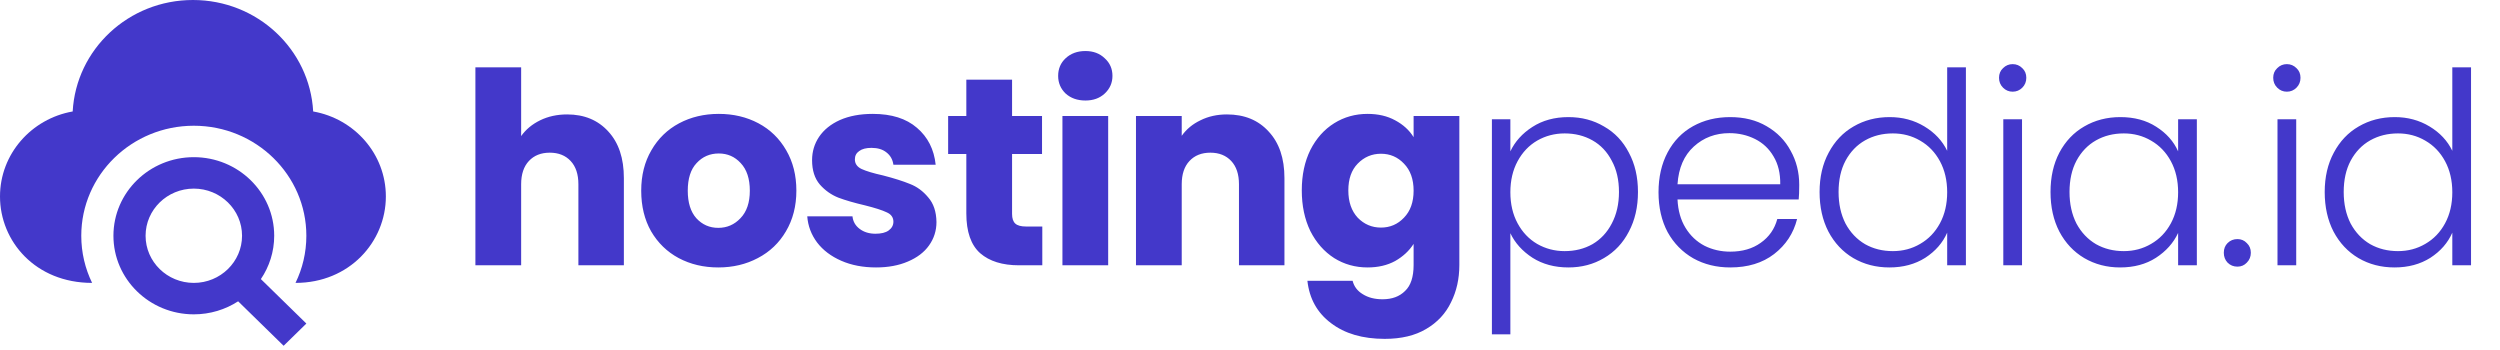
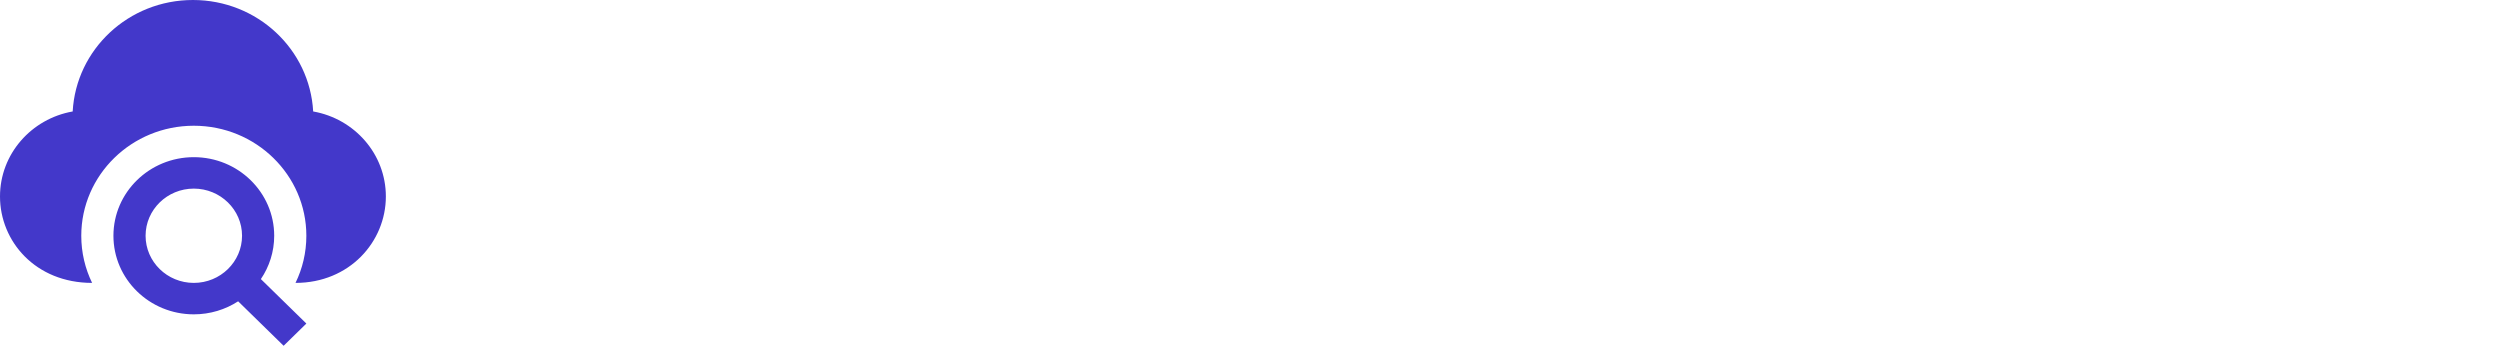
<svg xmlns="http://www.w3.org/2000/svg" width="514" height="72" viewBox="0 0 514 72" fill="none">
  <path fill-rule="evenodd" clip-rule="evenodd" d="M48.962 61.949C46.347 63.639 43.217 64.628 39.849 64.628C30.725 64.628 23.321 57.39 23.321 48.471C23.321 39.552 30.725 32.314 39.849 32.314C48.972 32.314 56.376 39.552 56.376 48.471C56.376 51.764 55.365 54.824 53.636 57.38L62.987 66.522L58.313 71.091L48.962 61.949ZM18.938 58.165C7.276 58.165 0 49.602 0 40.393C0 31.661 6.452 24.413 14.944 22.917C15.645 10.15 26.428 0 39.667 0C52.909 0 63.688 10.15 64.389 22.917C72.884 24.413 79.333 31.661 79.333 40.393C79.333 49.702 71.859 58.165 60.756 58.165C62.187 55.228 62.987 51.938 62.987 48.471C62.987 35.988 52.618 25.851 39.849 25.851C27.076 25.851 16.71 35.988 16.71 48.471C16.71 51.938 17.509 55.228 18.938 58.165ZM39.849 38.777C45.319 38.777 49.765 43.123 49.765 48.471C49.765 53.819 45.319 58.165 39.849 58.165C34.374 58.165 29.932 53.819 29.932 48.471C29.932 43.123 34.374 38.777 39.849 38.777Z" fill="#4338CA" />
-   <path d="M116.608 23.526C120.128 23.526 122.952 24.699 125.078 27.046C127.205 29.355 128.268 32.545 128.268 36.615V54.545H118.918V37.88C118.918 35.827 118.387 34.232 117.323 33.096C116.26 31.959 114.83 31.39 113.033 31.39C111.237 31.39 109.807 31.959 108.743 33.096C107.68 34.232 107.148 35.827 107.148 37.88V54.545H97.743V13.845H107.148V27.98C108.102 26.624 109.403 25.542 111.053 24.735C112.703 23.929 114.555 23.526 116.608 23.526ZM147.674 54.986C144.667 54.986 141.954 54.344 139.534 53.06C137.15 51.777 135.262 49.944 133.869 47.56C132.512 45.177 131.834 42.391 131.834 39.2C131.834 36.047 132.53 33.279 133.924 30.895C135.317 28.476 137.224 26.624 139.644 25.34C142.064 24.057 144.777 23.416 147.784 23.416C150.79 23.416 153.504 24.057 155.924 25.34C158.344 26.624 160.25 28.476 161.644 30.895C163.037 33.279 163.734 36.047 163.734 39.2C163.734 42.354 163.019 45.141 161.589 47.56C160.195 49.944 158.27 51.777 155.814 53.06C153.394 54.344 150.68 54.986 147.674 54.986ZM147.674 46.846C149.47 46.846 150.992 46.185 152.239 44.865C153.522 43.545 154.164 41.657 154.164 39.2C154.164 36.744 153.54 34.855 152.294 33.535C151.084 32.215 149.58 31.555 147.784 31.555C145.95 31.555 144.429 32.215 143.219 33.535C142.009 34.819 141.404 36.707 141.404 39.2C141.404 41.657 141.99 43.545 143.164 44.865C144.374 46.185 145.877 46.846 147.674 46.846ZM180.108 54.986C177.432 54.986 175.048 54.527 172.958 53.611C170.868 52.694 169.218 51.447 168.008 49.87C166.798 48.257 166.12 46.461 165.973 44.48H175.268C175.378 45.544 175.873 46.406 176.753 47.066C177.633 47.725 178.715 48.056 179.998 48.056C181.172 48.056 182.07 47.836 182.693 47.395C183.353 46.919 183.683 46.314 183.683 45.581C183.683 44.7 183.225 44.059 182.308 43.656C181.392 43.215 179.907 42.739 177.853 42.225C175.653 41.712 173.82 41.181 172.353 40.63C170.887 40.044 169.622 39.145 168.558 37.935C167.495 36.689 166.963 35.02 166.963 32.931C166.963 31.171 167.44 29.576 168.393 28.145C169.383 26.679 170.813 25.524 172.683 24.68C174.59 23.837 176.845 23.416 179.448 23.416C183.298 23.416 186.323 24.369 188.523 26.276C190.76 28.182 192.043 30.712 192.373 33.865H183.683C183.537 32.802 183.06 31.959 182.253 31.335C181.483 30.712 180.457 30.401 179.173 30.401C178.073 30.401 177.23 30.62 176.643 31.061C176.057 31.464 175.763 32.032 175.763 32.766C175.763 33.645 176.222 34.306 177.138 34.745C178.092 35.185 179.558 35.626 181.538 36.066C183.812 36.652 185.663 37.239 187.093 37.825C188.523 38.376 189.77 39.292 190.833 40.575C191.933 41.822 192.502 43.509 192.538 45.636C192.538 47.432 192.025 49.045 190.998 50.475C190.008 51.869 188.56 52.969 186.653 53.776C184.783 54.582 182.602 54.986 180.108 54.986ZM214.297 46.571V54.545H209.512C206.102 54.545 203.444 53.721 201.537 52.071C199.631 50.384 198.677 47.652 198.677 43.876V31.666H194.937V23.855H198.677V16.375H208.082V23.855H214.242V31.666H208.082V43.986C208.082 44.902 208.302 45.562 208.742 45.965C209.182 46.369 209.916 46.571 210.942 46.571H214.297ZM223.166 20.666C221.516 20.666 220.159 20.189 219.096 19.235C218.069 18.245 217.556 17.035 217.556 15.605C217.556 14.139 218.069 12.929 219.096 11.976C220.159 10.986 221.516 10.491 223.166 10.491C224.779 10.491 226.099 10.986 227.126 11.976C228.189 12.929 228.721 14.139 228.721 15.605C228.721 17.035 228.189 18.245 227.126 19.235C226.099 20.189 224.779 20.666 223.166 20.666ZM227.841 23.855V54.545H218.436V23.855H227.841ZM252.257 23.526C255.85 23.526 258.71 24.699 260.837 27.046C263 29.355 264.082 32.545 264.082 36.615V54.545H254.732V37.88C254.732 35.827 254.2 34.232 253.137 33.096C252.073 31.959 250.643 31.39 248.847 31.39C247.05 31.39 245.62 31.959 244.557 33.096C243.493 34.232 242.962 35.827 242.962 37.88V54.545H233.557V23.855H242.962V27.925C243.915 26.569 245.198 25.506 246.812 24.735C248.425 23.929 250.24 23.526 252.257 23.526ZM281.177 23.416C283.341 23.416 285.229 23.855 286.842 24.735C288.492 25.616 289.757 26.77 290.637 28.201V23.855H300.042V54.49C300.042 57.314 299.474 59.862 298.337 62.136C297.237 64.445 295.532 66.279 293.222 67.635C290.949 68.992 288.107 69.671 284.697 69.671C280.151 69.671 276.466 68.589 273.642 66.425C270.819 64.299 269.206 61.402 268.802 57.736H278.097C278.391 58.909 279.087 59.825 280.187 60.486C281.287 61.182 282.644 61.531 284.257 61.531C286.201 61.531 287.741 60.962 288.877 59.825C290.051 58.725 290.637 56.947 290.637 54.49V50.145C289.721 51.575 288.456 52.749 286.842 53.666C285.229 54.545 283.341 54.986 281.177 54.986C278.647 54.986 276.356 54.344 274.302 53.06C272.249 51.74 270.617 49.889 269.407 47.505C268.234 45.086 267.647 42.299 267.647 39.145C267.647 35.992 268.234 33.224 269.407 30.84C270.617 28.457 272.249 26.624 274.302 25.34C276.356 24.057 278.647 23.416 281.177 23.416ZM290.637 39.2C290.637 36.854 289.977 35.002 288.657 33.645C287.374 32.289 285.797 31.61 283.927 31.61C282.057 31.61 280.462 32.289 279.142 33.645C277.859 34.965 277.217 36.799 277.217 39.145C277.217 41.492 277.859 43.362 279.142 44.755C280.462 46.112 282.057 46.791 283.927 46.791C285.797 46.791 287.374 46.112 288.657 44.755C289.977 43.399 290.637 41.547 290.637 39.2ZM310.531 31.116C311.485 29.099 312.988 27.43 315.041 26.11C317.131 24.754 319.606 24.076 322.466 24.076C325.18 24.076 327.618 24.717 329.781 26C331.981 27.247 333.686 29.044 334.896 31.39C336.143 33.7 336.766 36.395 336.766 39.475C336.766 42.556 336.143 45.269 334.896 47.615C333.686 49.962 331.981 51.777 329.781 53.06C327.618 54.344 325.18 54.986 322.466 54.986C319.643 54.986 317.186 54.325 315.096 53.005C313.006 51.649 311.485 49.962 310.531 47.946V68.736H306.736V24.515H310.531V31.116ZM332.861 39.475C332.861 36.982 332.366 34.837 331.376 33.041C330.423 31.207 329.103 29.814 327.416 28.86C325.73 27.907 323.823 27.43 321.696 27.43C319.643 27.43 317.755 27.925 316.031 28.916C314.345 29.905 313.006 31.317 312.016 33.151C311.026 34.984 310.531 37.111 310.531 39.531C310.531 41.95 311.026 44.077 312.016 45.91C313.006 47.744 314.345 49.156 316.031 50.145C317.755 51.136 319.643 51.63 321.696 51.63C323.823 51.63 325.73 51.154 327.416 50.2C329.103 49.211 330.423 47.799 331.376 45.965C332.366 44.096 332.861 41.932 332.861 39.475ZM369.921 37.99C369.921 39.31 369.884 40.319 369.811 41.016H344.896C345.006 43.289 345.556 45.232 346.546 46.846C347.536 48.459 348.837 49.687 350.451 50.531C352.064 51.337 353.824 51.74 355.731 51.74C358.224 51.74 360.314 51.136 362.001 49.925C363.724 48.715 364.861 47.084 365.411 45.031H369.481C368.747 47.964 367.171 50.365 364.751 52.236C362.367 54.069 359.361 54.986 355.731 54.986C352.907 54.986 350.377 54.362 348.141 53.115C345.904 51.832 344.144 50.035 342.861 47.725C341.614 45.379 340.991 42.647 340.991 39.531C340.991 36.414 341.614 33.682 342.861 31.335C344.107 28.989 345.849 27.192 348.086 25.945C350.322 24.699 352.871 24.076 355.731 24.076C358.591 24.076 361.084 24.699 363.211 25.945C365.374 27.192 367.024 28.879 368.161 31.006C369.334 33.096 369.921 35.424 369.921 37.99ZM366.016 37.88C366.052 35.644 365.594 33.737 364.641 32.16C363.724 30.584 362.459 29.392 360.846 28.585C359.232 27.779 357.472 27.375 355.566 27.375C352.706 27.375 350.267 28.292 348.251 30.125C346.234 31.959 345.116 34.544 344.896 37.88H366.016ZM374.105 39.475C374.105 36.395 374.728 33.7 375.975 31.39C377.221 29.044 378.926 27.247 381.09 26C383.29 24.717 385.765 24.076 388.515 24.076C391.155 24.076 393.538 24.717 395.665 26C397.791 27.284 399.35 28.952 400.34 31.006V13.845H404.19V54.545H400.34V47.836C399.423 49.925 397.92 51.649 395.83 53.005C393.74 54.325 391.283 54.986 388.46 54.986C385.71 54.986 383.235 54.344 381.035 53.06C378.871 51.777 377.166 49.962 375.92 47.615C374.71 45.269 374.105 42.556 374.105 39.475ZM400.34 39.531C400.34 37.111 399.845 34.984 398.855 33.151C397.865 31.317 396.508 29.905 394.785 28.916C393.098 27.925 391.228 27.43 389.175 27.43C387.048 27.43 385.141 27.907 383.455 28.86C381.768 29.814 380.43 31.207 379.44 33.041C378.486 34.837 378.01 36.982 378.01 39.475C378.01 41.932 378.486 44.096 379.44 45.965C380.43 47.799 381.768 49.211 383.455 50.2C385.141 51.154 387.048 51.63 389.175 51.63C391.228 51.63 393.098 51.136 394.785 50.145C396.508 49.156 397.865 47.744 398.855 45.91C399.845 44.077 400.34 41.95 400.34 39.531ZM413.804 18.851C413.034 18.851 412.374 18.576 411.824 18.026C411.274 17.476 410.999 16.797 410.999 15.991C410.999 15.184 411.274 14.524 411.824 14.011C412.374 13.46 413.034 13.185 413.804 13.185C414.574 13.185 415.234 13.46 415.784 14.011C416.334 14.524 416.609 15.184 416.609 15.991C416.609 16.797 416.334 17.476 415.784 18.026C415.234 18.576 414.574 18.851 413.804 18.851ZM415.729 24.515V54.545H411.879V24.515H415.729ZM421.587 39.475C421.587 36.395 422.192 33.7 423.402 31.39C424.649 29.044 426.354 27.247 428.517 26C430.717 24.717 433.192 24.076 435.942 24.076C438.802 24.076 441.259 24.735 443.312 26.055C445.402 27.375 446.905 29.062 447.822 31.116V24.515H451.672V54.545H447.822V47.891C446.869 49.944 445.347 51.649 443.257 53.005C441.204 54.325 438.747 54.986 435.887 54.986C433.174 54.986 430.717 54.344 428.517 53.06C426.354 51.777 424.649 49.962 423.402 47.615C422.192 45.269 421.587 42.556 421.587 39.475ZM447.822 39.531C447.822 37.111 447.327 34.984 446.337 33.151C445.347 31.317 443.99 29.905 442.267 28.916C440.58 27.925 438.71 27.43 436.657 27.43C434.53 27.43 432.624 27.907 430.937 28.86C429.25 29.814 427.912 31.207 426.922 33.041C425.969 34.837 425.492 36.982 425.492 39.475C425.492 41.932 425.969 44.096 426.922 45.965C427.912 47.799 429.25 49.211 430.937 50.2C432.624 51.154 434.53 51.63 436.657 51.63C438.71 51.63 440.58 51.136 442.267 50.145C443.99 49.156 445.347 47.744 446.337 45.91C447.327 44.077 447.822 41.95 447.822 39.531ZM460.021 54.821C459.215 54.821 458.536 54.545 457.986 53.995C457.473 53.446 457.216 52.767 457.216 51.961C457.216 51.154 457.473 50.494 457.986 49.98C458.536 49.431 459.215 49.156 460.021 49.156C460.791 49.156 461.433 49.431 461.946 49.98C462.496 50.494 462.771 51.154 462.771 51.961C462.771 52.767 462.496 53.446 461.946 53.995C461.433 54.545 460.791 54.821 460.021 54.821ZM470.177 18.851C469.407 18.851 468.747 18.576 468.197 18.026C467.647 17.476 467.372 16.797 467.372 15.991C467.372 15.184 467.647 14.524 468.197 14.011C468.747 13.46 469.407 13.185 470.177 13.185C470.947 13.185 471.607 13.46 472.157 14.011C472.707 14.524 472.982 15.184 472.982 15.991C472.982 16.797 472.707 17.476 472.157 18.026C471.607 18.576 470.947 18.851 470.177 18.851ZM472.102 24.515V54.545H468.252V24.515H472.102ZM477.96 39.475C477.96 36.395 478.583 33.7 479.83 31.39C481.077 29.044 482.782 27.247 484.945 26C487.145 24.717 489.62 24.076 492.37 24.076C495.01 24.076 497.393 24.717 499.52 26C501.647 27.284 503.205 28.952 504.195 31.006V13.845H508.045V54.545H504.195V47.836C503.278 49.925 501.775 51.649 499.685 53.005C497.595 54.325 495.138 54.986 492.315 54.986C489.565 54.986 487.09 54.344 484.89 53.06C482.727 51.777 481.022 49.962 479.775 47.615C478.565 45.269 477.96 42.556 477.96 39.475ZM504.195 39.531C504.195 37.111 503.7 34.984 502.71 33.151C501.72 31.317 500.363 29.905 498.64 28.916C496.953 27.925 495.083 27.43 493.03 27.43C490.903 27.43 488.997 27.907 487.31 28.86C485.623 29.814 484.285 31.207 483.295 33.041C482.342 34.837 481.865 36.982 481.865 39.475C481.865 41.932 482.342 44.096 483.295 45.965C484.285 47.799 485.623 49.211 487.31 50.2C488.997 51.154 490.903 51.63 493.03 51.63C495.083 51.63 496.953 51.136 498.64 50.145C500.363 49.156 501.72 47.744 502.71 45.91C503.7 44.077 504.195 41.95 504.195 39.531Z" fill="#4338CA" />
</svg>